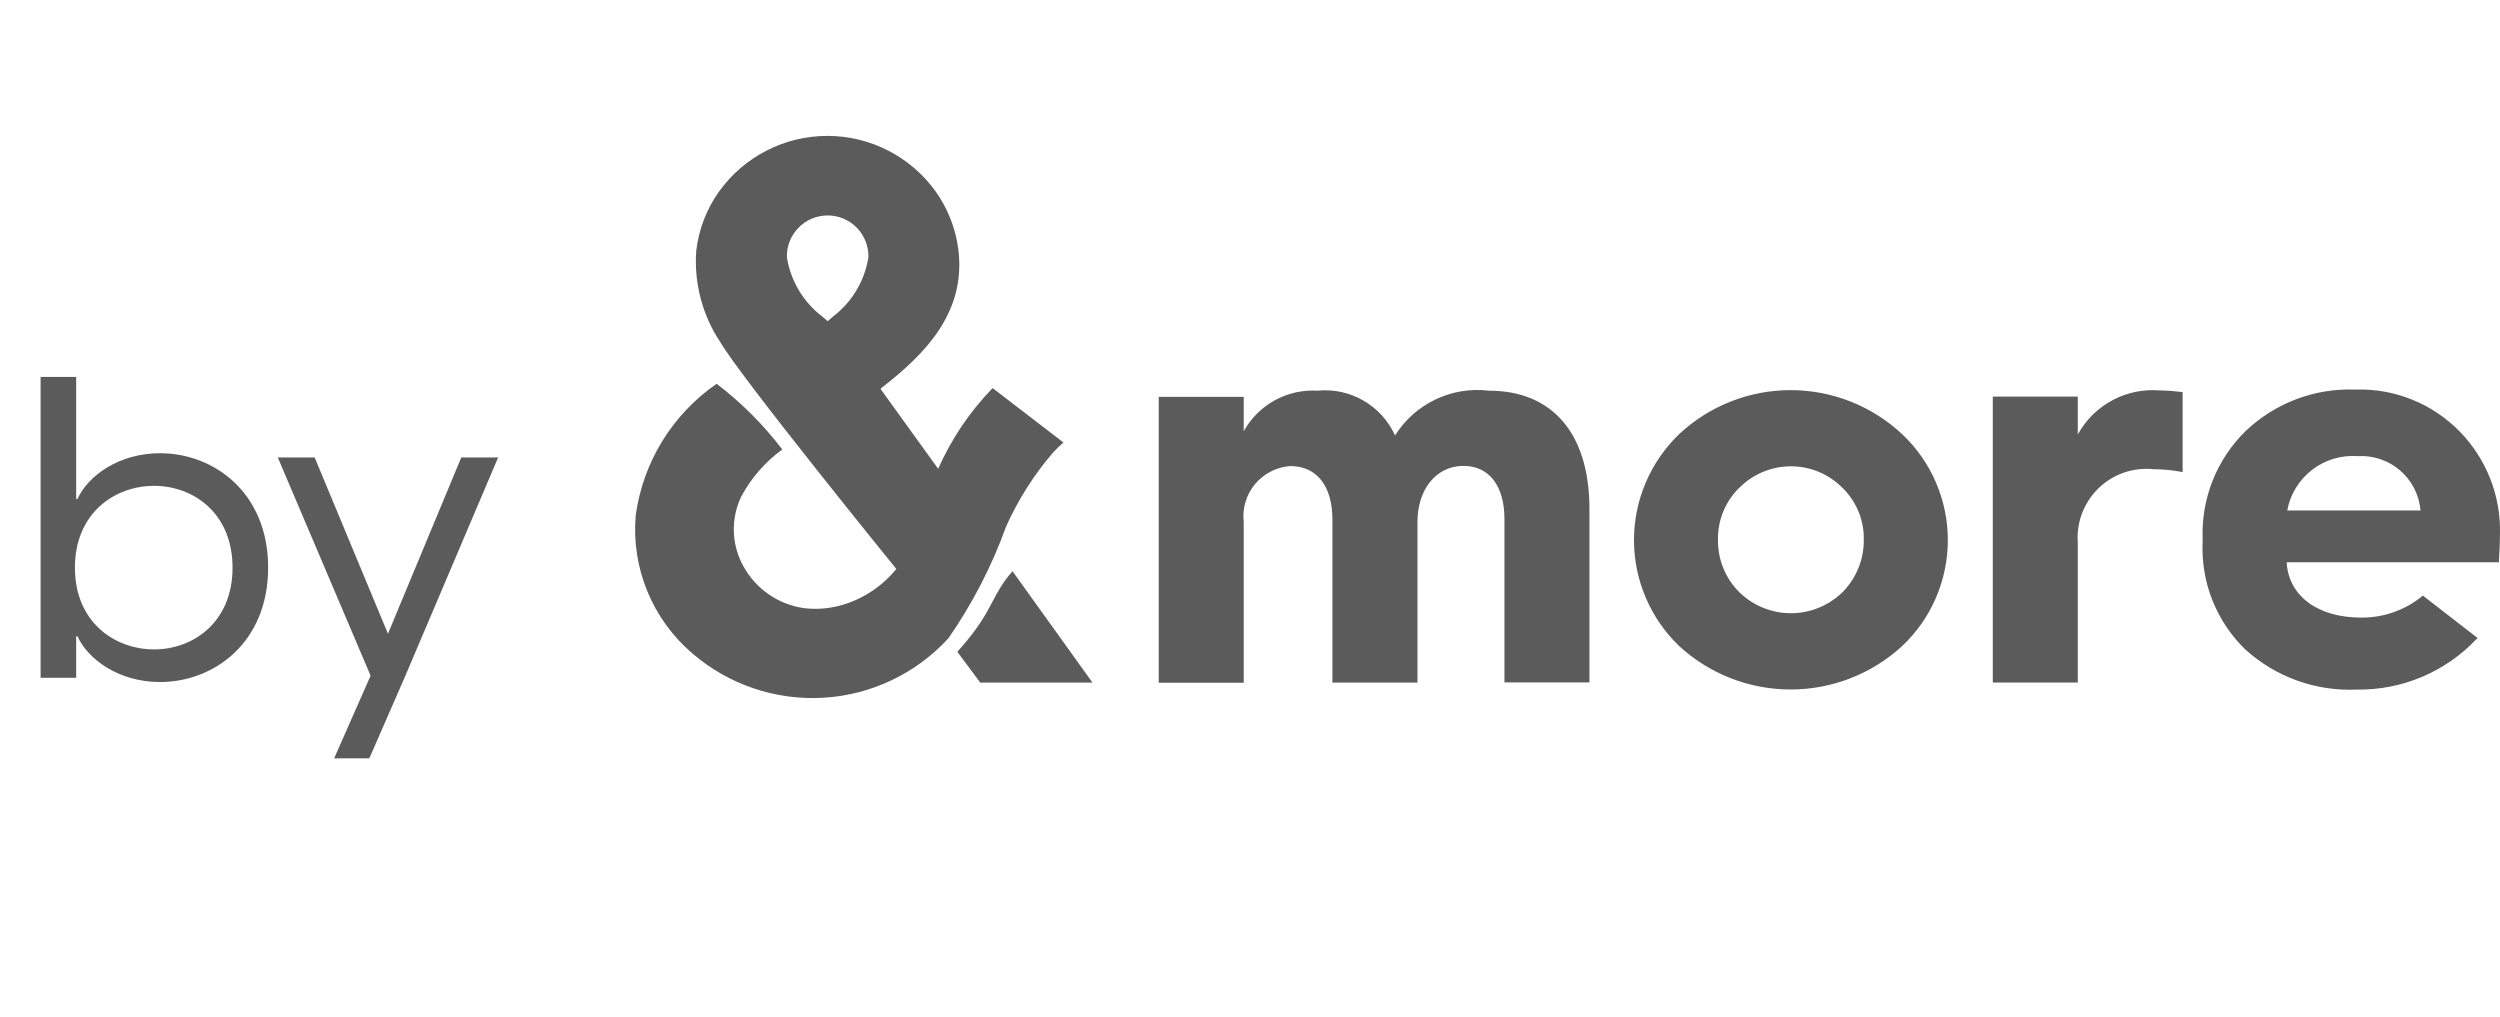
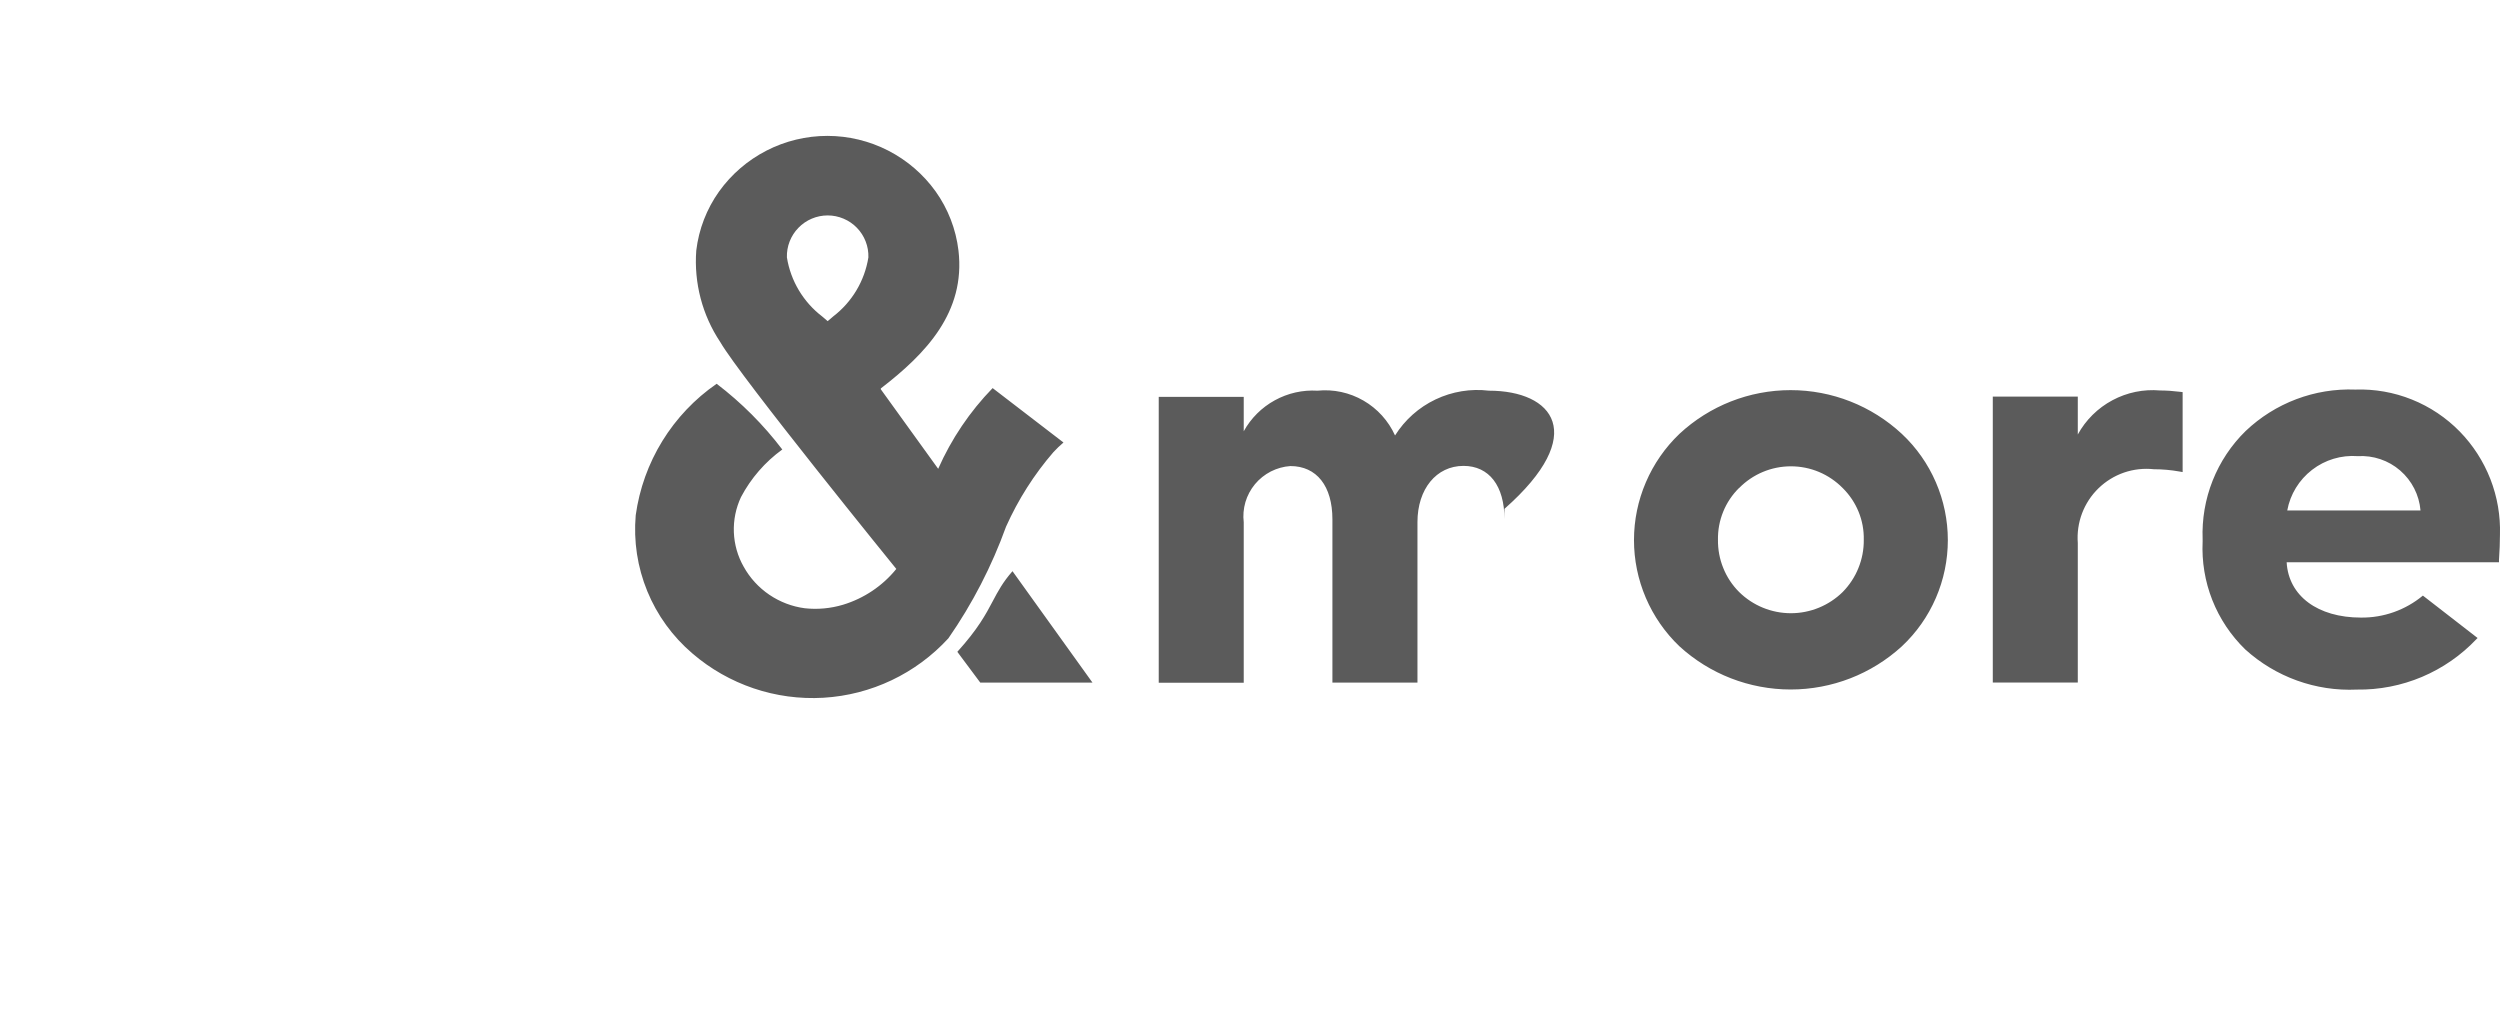
<svg xmlns="http://www.w3.org/2000/svg" width="59" height="24" viewBox="0 0 59 24" fill="none">
-   <path opacity="0.8" fill-rule="evenodd" clip-rule="evenodd" d="M24.862 10.669C24.936 10.589 25.015 10.514 25.098 10.443L23.426 9.159C22.888 9.713 22.453 10.358 22.141 11.064L20.787 9.187V9.167C21.851 8.348 22.79 7.368 22.62 5.912C22.56 5.409 22.374 4.93 22.081 4.518C21.79 4.112 21.406 3.782 20.962 3.554C20.517 3.326 20.025 3.207 19.526 3.207C19.027 3.207 18.534 3.326 18.09 3.554C17.646 3.782 17.262 4.112 16.971 4.518C16.677 4.93 16.492 5.409 16.432 5.912C16.375 6.676 16.574 7.437 16.999 8.074C17.476 8.9 21.153 13.427 21.153 13.427C20.828 13.828 20.39 14.122 19.895 14.272C19.604 14.359 19.298 14.388 18.995 14.355C18.694 14.316 18.407 14.206 18.156 14.036C17.905 13.866 17.697 13.639 17.55 13.373C17.409 13.125 17.33 12.846 17.319 12.561C17.308 12.275 17.366 11.991 17.487 11.732C17.721 11.288 18.055 10.903 18.462 10.608C18.018 10.024 17.497 9.502 16.913 9.057C16.397 9.413 15.961 9.873 15.632 10.407C15.303 10.941 15.089 11.538 15.003 12.159C14.95 12.77 15.043 13.384 15.276 13.952C15.508 14.519 15.873 15.022 16.339 15.42C17.195 16.157 18.305 16.533 19.433 16.467C20.561 16.4 21.618 15.897 22.382 15.064C22.949 14.248 23.406 13.362 23.743 12.428C24.029 11.79 24.405 11.197 24.862 10.669ZM20.429 5.697C20.476 5.817 20.498 5.945 20.494 6.074C20.406 6.628 20.108 7.128 19.662 7.469C19.64 7.49 19.616 7.509 19.592 7.529C19.572 7.545 19.552 7.562 19.533 7.579C19.514 7.562 19.494 7.545 19.474 7.529C19.45 7.509 19.426 7.49 19.404 7.469C18.958 7.128 18.659 6.628 18.571 6.074C18.567 5.945 18.589 5.817 18.636 5.697C18.683 5.577 18.753 5.468 18.843 5.376C18.932 5.283 19.04 5.21 19.158 5.16C19.277 5.11 19.404 5.084 19.533 5.084C19.661 5.084 19.789 5.11 19.907 5.16C20.026 5.21 20.133 5.283 20.223 5.376C20.312 5.468 20.383 5.577 20.429 5.697ZM23.429 14.188C23.554 13.952 23.667 13.739 23.895 13.48L25.783 16.11H23.135L22.593 15.383C23.082 14.843 23.266 14.496 23.429 14.188ZM57.18 14.056C56.77 14.397 56.252 14.581 55.719 14.575C54.697 14.575 54.009 14.063 53.965 13.269H58.976V13.21C58.99 12.996 58.999 12.817 58.999 12.621C59.013 12.172 58.936 11.725 58.773 11.306C58.609 10.887 58.364 10.506 58.05 10.184C57.73 9.857 57.345 9.599 56.921 9.429C56.496 9.258 56.04 9.178 55.583 9.194C55.108 9.176 54.636 9.253 54.192 9.421C53.748 9.589 53.342 9.844 52.998 10.171C52.659 10.502 52.394 10.901 52.219 11.341C52.044 11.781 51.964 12.254 51.982 12.727V12.78C51.96 13.251 52.037 13.722 52.21 14.16C52.383 14.599 52.648 14.995 52.985 15.324C53.704 15.977 54.652 16.319 55.622 16.274C56.149 16.282 56.672 16.18 57.158 15.975C57.644 15.77 58.082 15.466 58.444 15.084L58.471 15.057L57.18 14.056ZM55.642 10.765C56.007 10.743 56.367 10.864 56.644 11.104C56.921 11.344 57.093 11.682 57.124 12.047H53.979C54.049 11.666 54.258 11.325 54.565 11.088C54.872 10.851 55.255 10.736 55.642 10.765V10.765ZM50.978 9.215C50.589 9.181 50.198 9.261 49.853 9.446C49.508 9.63 49.224 9.911 49.036 10.254V9.36H47.03V16.108H49.036V12.816C49.018 12.578 49.052 12.338 49.136 12.115C49.221 11.892 49.353 11.689 49.525 11.523C49.696 11.357 49.902 11.23 50.128 11.152C50.353 11.075 50.594 11.048 50.831 11.074C51.032 11.074 51.233 11.092 51.431 11.127L51.51 11.141V9.254L51.453 9.247C51.295 9.227 51.137 9.216 50.978 9.215ZM42.259 9.207C43.233 9.207 44.17 9.576 44.883 10.239L44.884 10.24C45.227 10.561 45.5 10.95 45.686 11.381C45.873 11.812 45.969 12.277 45.969 12.747C45.969 13.217 45.873 13.681 45.686 14.113C45.5 14.544 45.227 14.932 44.884 15.253C44.167 15.909 43.231 16.272 42.26 16.272C41.288 16.272 40.352 15.909 39.635 15.253C39.296 14.93 39.026 14.54 38.842 14.11C38.657 13.678 38.562 13.215 38.562 12.746C38.562 12.277 38.657 11.814 38.842 11.383C39.026 10.952 39.296 10.563 39.635 10.239C40.348 9.576 41.285 9.207 42.259 9.207ZM41.603 11.138C41.393 11.226 41.203 11.355 41.044 11.517L41.043 11.515C40.881 11.675 40.753 11.865 40.668 12.075C40.582 12.285 40.54 12.511 40.544 12.738C40.541 12.966 40.583 13.194 40.669 13.405C40.754 13.618 40.882 13.81 41.044 13.972C41.369 14.292 41.808 14.472 42.265 14.472C42.722 14.472 43.161 14.292 43.487 13.972C43.647 13.809 43.774 13.617 43.859 13.405C43.945 13.193 43.988 12.966 43.985 12.738C43.99 12.511 43.948 12.286 43.862 12.076C43.776 11.866 43.648 11.676 43.487 11.517C43.327 11.355 43.137 11.226 42.928 11.138C42.718 11.05 42.493 11.005 42.265 11.005C42.038 11.005 41.813 11.05 41.603 11.138ZM35.139 9.22C34.708 9.168 34.27 9.24 33.878 9.427C33.485 9.614 33.154 9.909 32.923 10.277C32.767 9.932 32.507 9.644 32.178 9.454C31.85 9.264 31.47 9.182 31.092 9.22C30.741 9.199 30.392 9.278 30.084 9.448C29.776 9.617 29.522 9.87 29.352 10.178V9.366H27.346V16.113H29.352V12.326C29.333 12.166 29.347 12.004 29.392 11.849C29.438 11.694 29.515 11.551 29.617 11.427C29.72 11.303 29.848 11.201 29.991 11.127C30.135 11.054 30.292 11.01 30.452 10.999C31.074 10.999 31.445 11.471 31.445 12.257V16.109H33.452V12.322C33.452 11.54 33.899 10.995 34.538 10.995C35.144 10.995 35.505 11.466 35.505 12.252V16.104H37.511V12.009C37.51 10.241 36.646 9.22 35.139 9.22Z" fill="#333333" />
-   <path opacity="0.8" d="M0.958 8.896V15.996H1.798V15.016H1.828C2.078 15.566 2.808 16.096 3.778 16.096C5.038 16.096 6.328 15.176 6.328 13.396C6.328 11.616 5.038 10.696 3.778 10.696C2.808 10.696 2.078 11.226 1.828 11.776H1.798V8.896H0.958ZM1.768 13.396C1.768 12.116 2.698 11.466 3.638 11.466C4.558 11.466 5.488 12.106 5.488 13.396C5.488 14.686 4.558 15.326 3.638 15.326C2.698 15.326 1.768 14.676 1.768 13.396ZM7.886 17.896H8.716L9.546 15.996L11.756 10.796H10.886L9.156 14.956L7.426 10.796H6.556L8.746 15.946L7.886 17.896Z" fill="#333333" />
+   <path opacity="0.8" fill-rule="evenodd" clip-rule="evenodd" d="M24.862 10.669C24.936 10.589 25.015 10.514 25.098 10.443L23.426 9.159C22.888 9.713 22.453 10.358 22.141 11.064L20.787 9.187V9.167C21.851 8.348 22.79 7.368 22.62 5.912C22.56 5.409 22.374 4.93 22.081 4.518C21.79 4.112 21.406 3.782 20.962 3.554C20.517 3.326 20.025 3.207 19.526 3.207C19.027 3.207 18.534 3.326 18.09 3.554C17.646 3.782 17.262 4.112 16.971 4.518C16.677 4.93 16.492 5.409 16.432 5.912C16.375 6.676 16.574 7.437 16.999 8.074C17.476 8.9 21.153 13.427 21.153 13.427C20.828 13.828 20.39 14.122 19.895 14.272C19.604 14.359 19.298 14.388 18.995 14.355C18.694 14.316 18.407 14.206 18.156 14.036C17.905 13.866 17.697 13.639 17.55 13.373C17.409 13.125 17.33 12.846 17.319 12.561C17.308 12.275 17.366 11.991 17.487 11.732C17.721 11.288 18.055 10.903 18.462 10.608C18.018 10.024 17.497 9.502 16.913 9.057C16.397 9.413 15.961 9.873 15.632 10.407C15.303 10.941 15.089 11.538 15.003 12.159C14.95 12.77 15.043 13.384 15.276 13.952C15.508 14.519 15.873 15.022 16.339 15.42C17.195 16.157 18.305 16.533 19.433 16.467C20.561 16.4 21.618 15.897 22.382 15.064C22.949 14.248 23.406 13.362 23.743 12.428C24.029 11.79 24.405 11.197 24.862 10.669ZM20.429 5.697C20.476 5.817 20.498 5.945 20.494 6.074C20.406 6.628 20.108 7.128 19.662 7.469C19.64 7.49 19.616 7.509 19.592 7.529C19.572 7.545 19.552 7.562 19.533 7.579C19.514 7.562 19.494 7.545 19.474 7.529C19.45 7.509 19.426 7.49 19.404 7.469C18.958 7.128 18.659 6.628 18.571 6.074C18.567 5.945 18.589 5.817 18.636 5.697C18.683 5.577 18.753 5.468 18.843 5.376C18.932 5.283 19.04 5.21 19.158 5.16C19.277 5.11 19.404 5.084 19.533 5.084C19.661 5.084 19.789 5.11 19.907 5.16C20.026 5.21 20.133 5.283 20.223 5.376C20.312 5.468 20.383 5.577 20.429 5.697ZM23.429 14.188C23.554 13.952 23.667 13.739 23.895 13.48L25.783 16.11H23.135L22.593 15.383C23.082 14.843 23.266 14.496 23.429 14.188ZM57.18 14.056C56.77 14.397 56.252 14.581 55.719 14.575C54.697 14.575 54.009 14.063 53.965 13.269H58.976V13.21C58.99 12.996 58.999 12.817 58.999 12.621C59.013 12.172 58.936 11.725 58.773 11.306C58.609 10.887 58.364 10.506 58.05 10.184C57.73 9.857 57.345 9.599 56.921 9.429C56.496 9.258 56.04 9.178 55.583 9.194C55.108 9.176 54.636 9.253 54.192 9.421C53.748 9.589 53.342 9.844 52.998 10.171C52.659 10.502 52.394 10.901 52.219 11.341C52.044 11.781 51.964 12.254 51.982 12.727V12.78C51.96 13.251 52.037 13.722 52.21 14.16C52.383 14.599 52.648 14.995 52.985 15.324C53.704 15.977 54.652 16.319 55.622 16.274C56.149 16.282 56.672 16.18 57.158 15.975C57.644 15.77 58.082 15.466 58.444 15.084L58.471 15.057L57.18 14.056ZM55.642 10.765C56.007 10.743 56.367 10.864 56.644 11.104C56.921 11.344 57.093 11.682 57.124 12.047H53.979C54.049 11.666 54.258 11.325 54.565 11.088C54.872 10.851 55.255 10.736 55.642 10.765V10.765ZM50.978 9.215C50.589 9.181 50.198 9.261 49.853 9.446C49.508 9.63 49.224 9.911 49.036 10.254V9.36H47.03V16.108H49.036V12.816C49.018 12.578 49.052 12.338 49.136 12.115C49.221 11.892 49.353 11.689 49.525 11.523C49.696 11.357 49.902 11.23 50.128 11.152C50.353 11.075 50.594 11.048 50.831 11.074C51.032 11.074 51.233 11.092 51.431 11.127L51.51 11.141V9.254L51.453 9.247C51.295 9.227 51.137 9.216 50.978 9.215ZM42.259 9.207C43.233 9.207 44.17 9.576 44.883 10.239L44.884 10.24C45.227 10.561 45.5 10.95 45.686 11.381C45.873 11.812 45.969 12.277 45.969 12.747C45.969 13.217 45.873 13.681 45.686 14.113C45.5 14.544 45.227 14.932 44.884 15.253C44.167 15.909 43.231 16.272 42.26 16.272C41.288 16.272 40.352 15.909 39.635 15.253C39.296 14.93 39.026 14.54 38.842 14.11C38.657 13.678 38.562 13.215 38.562 12.746C38.562 12.277 38.657 11.814 38.842 11.383C39.026 10.952 39.296 10.563 39.635 10.239C40.348 9.576 41.285 9.207 42.259 9.207ZM41.603 11.138C41.393 11.226 41.203 11.355 41.044 11.517L41.043 11.515C40.881 11.675 40.753 11.865 40.668 12.075C40.582 12.285 40.54 12.511 40.544 12.738C40.541 12.966 40.583 13.194 40.669 13.405C40.754 13.618 40.882 13.81 41.044 13.972C41.369 14.292 41.808 14.472 42.265 14.472C42.722 14.472 43.161 14.292 43.487 13.972C43.647 13.809 43.774 13.617 43.859 13.405C43.945 13.193 43.988 12.966 43.985 12.738C43.99 12.511 43.948 12.286 43.862 12.076C43.776 11.866 43.648 11.676 43.487 11.517C43.327 11.355 43.137 11.226 42.928 11.138C42.718 11.05 42.493 11.005 42.265 11.005C42.038 11.005 41.813 11.05 41.603 11.138ZM35.139 9.22C34.708 9.168 34.27 9.24 33.878 9.427C33.485 9.614 33.154 9.909 32.923 10.277C32.767 9.932 32.507 9.644 32.178 9.454C31.85 9.264 31.47 9.182 31.092 9.22C30.741 9.199 30.392 9.278 30.084 9.448C29.776 9.617 29.522 9.87 29.352 10.178V9.366H27.346V16.113H29.352V12.326C29.333 12.166 29.347 12.004 29.392 11.849C29.438 11.694 29.515 11.551 29.617 11.427C29.72 11.303 29.848 11.201 29.991 11.127C30.135 11.054 30.292 11.01 30.452 10.999C31.074 10.999 31.445 11.471 31.445 12.257V16.109H33.452V12.322C33.452 11.54 33.899 10.995 34.538 10.995C35.144 10.995 35.505 11.466 35.505 12.252V16.104V12.009C37.51 10.241 36.646 9.22 35.139 9.22Z" fill="#333333" />
</svg>